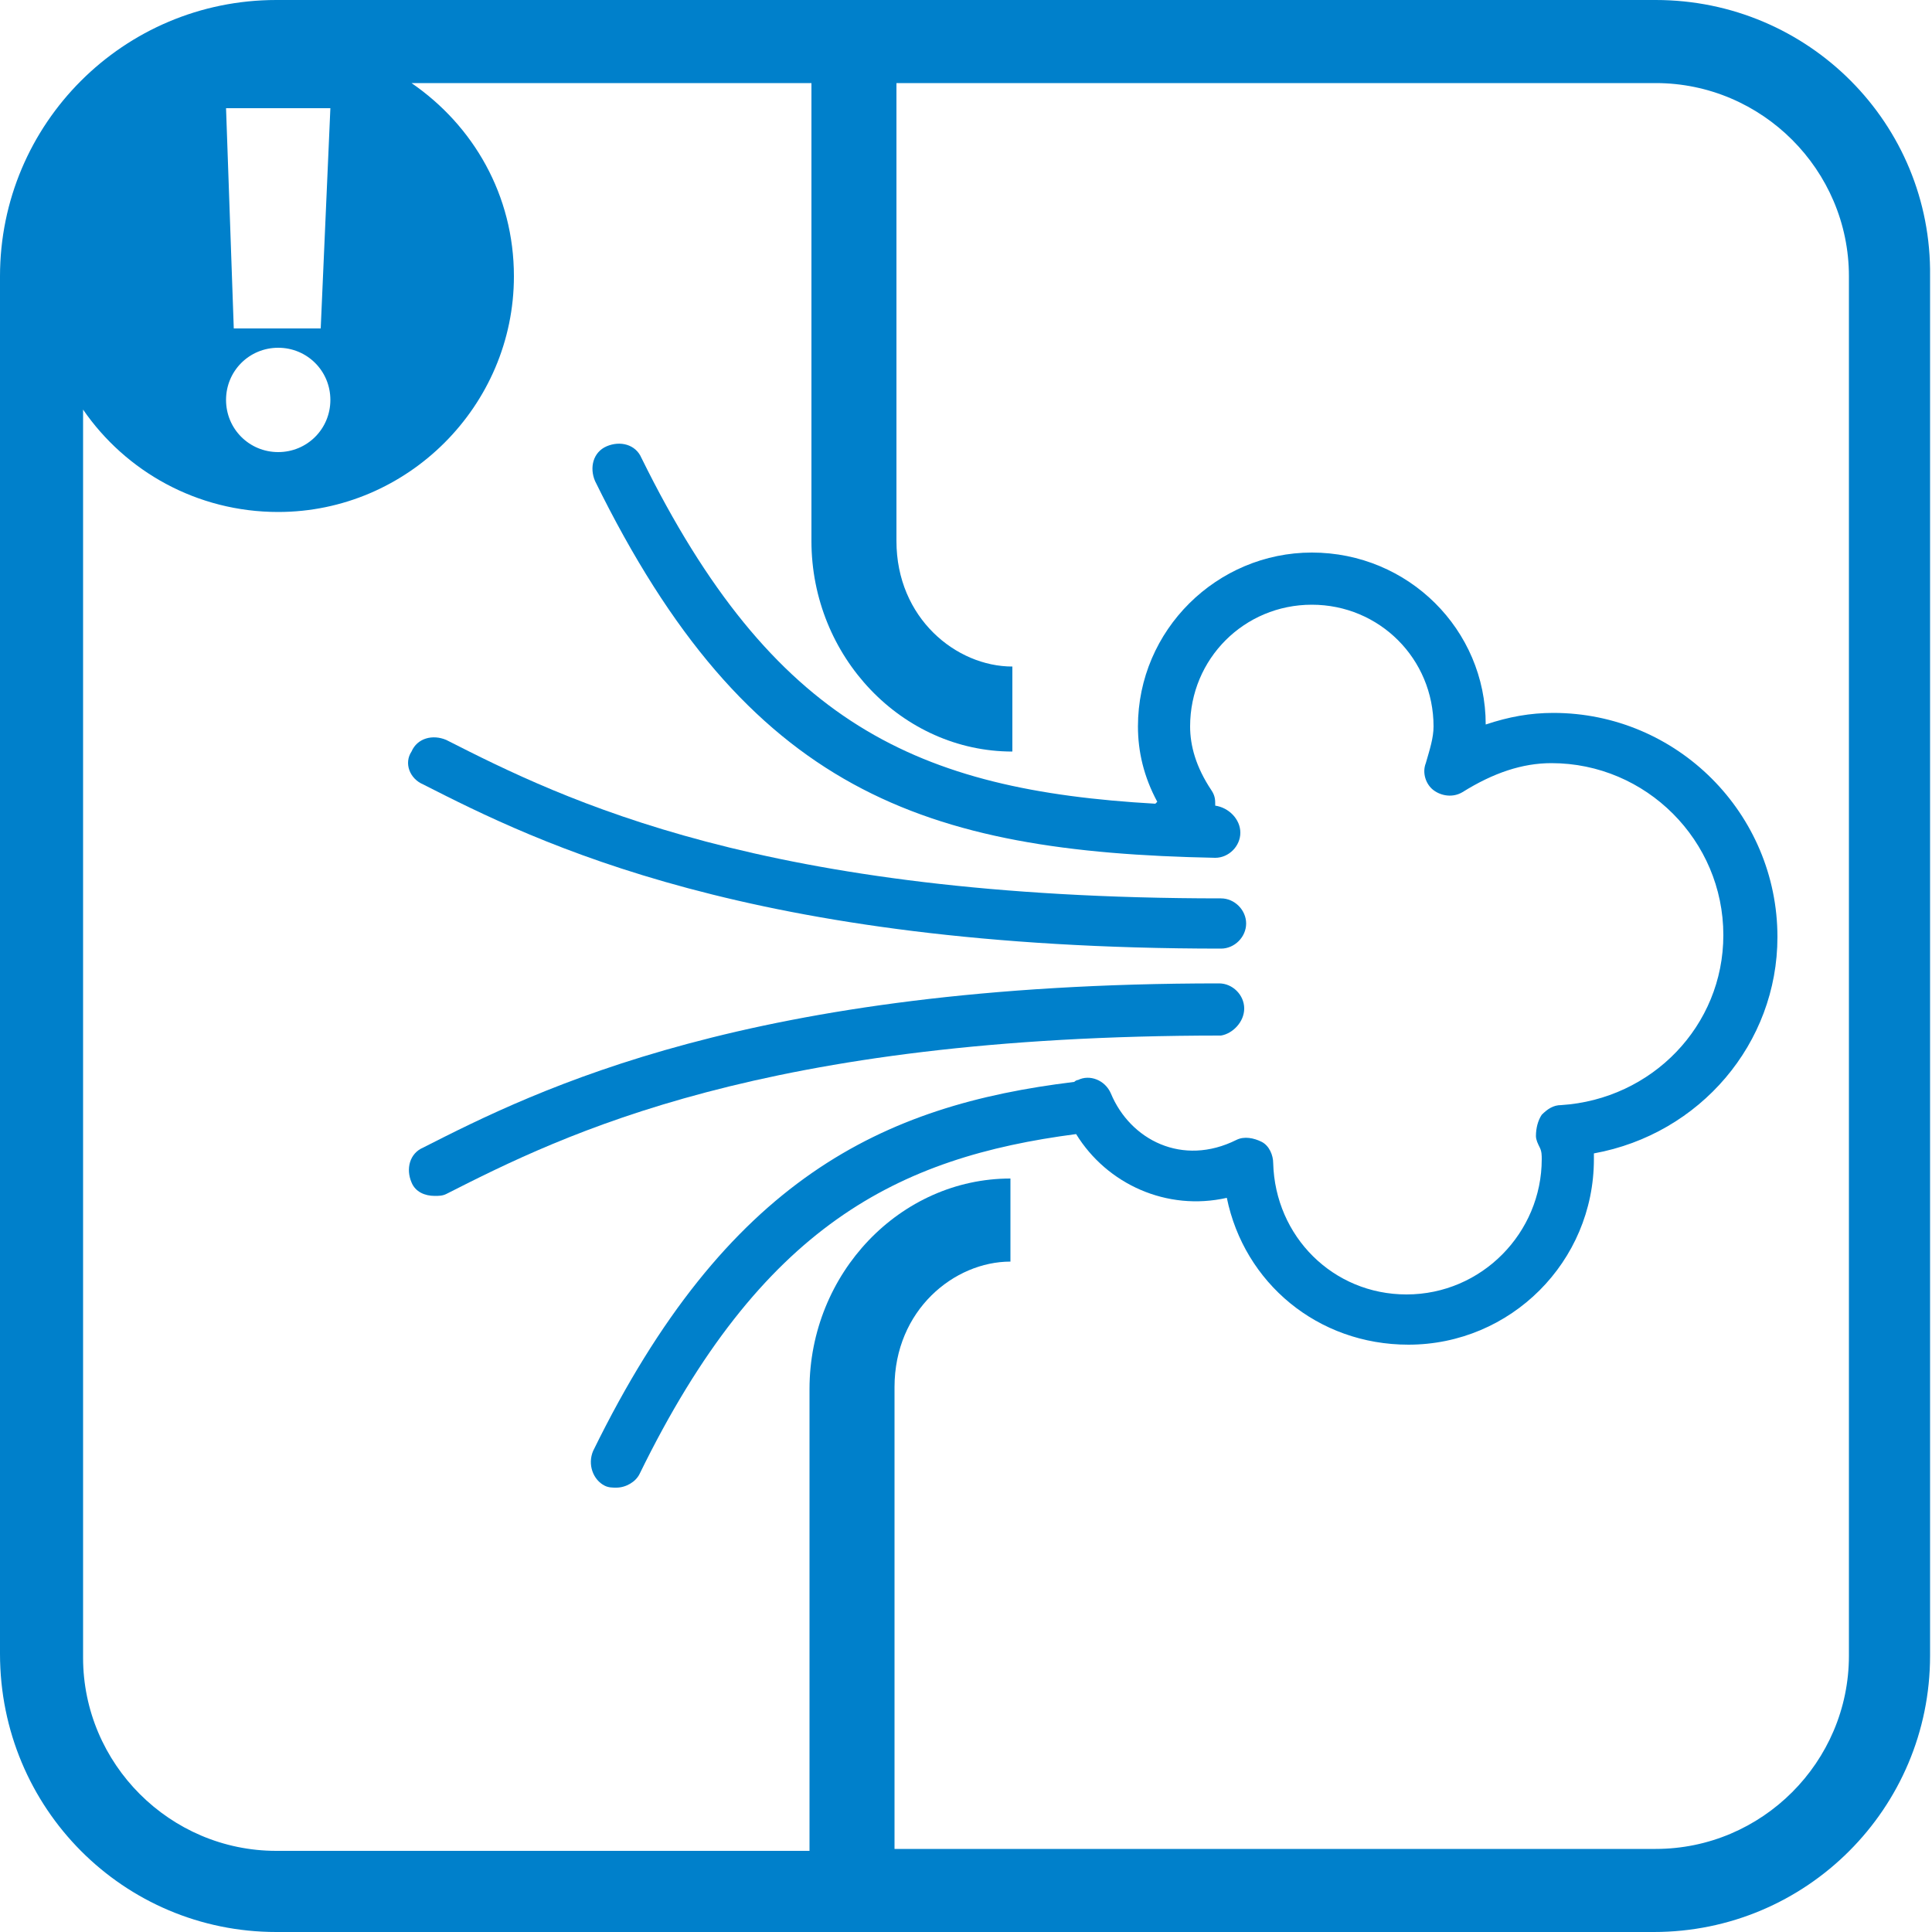
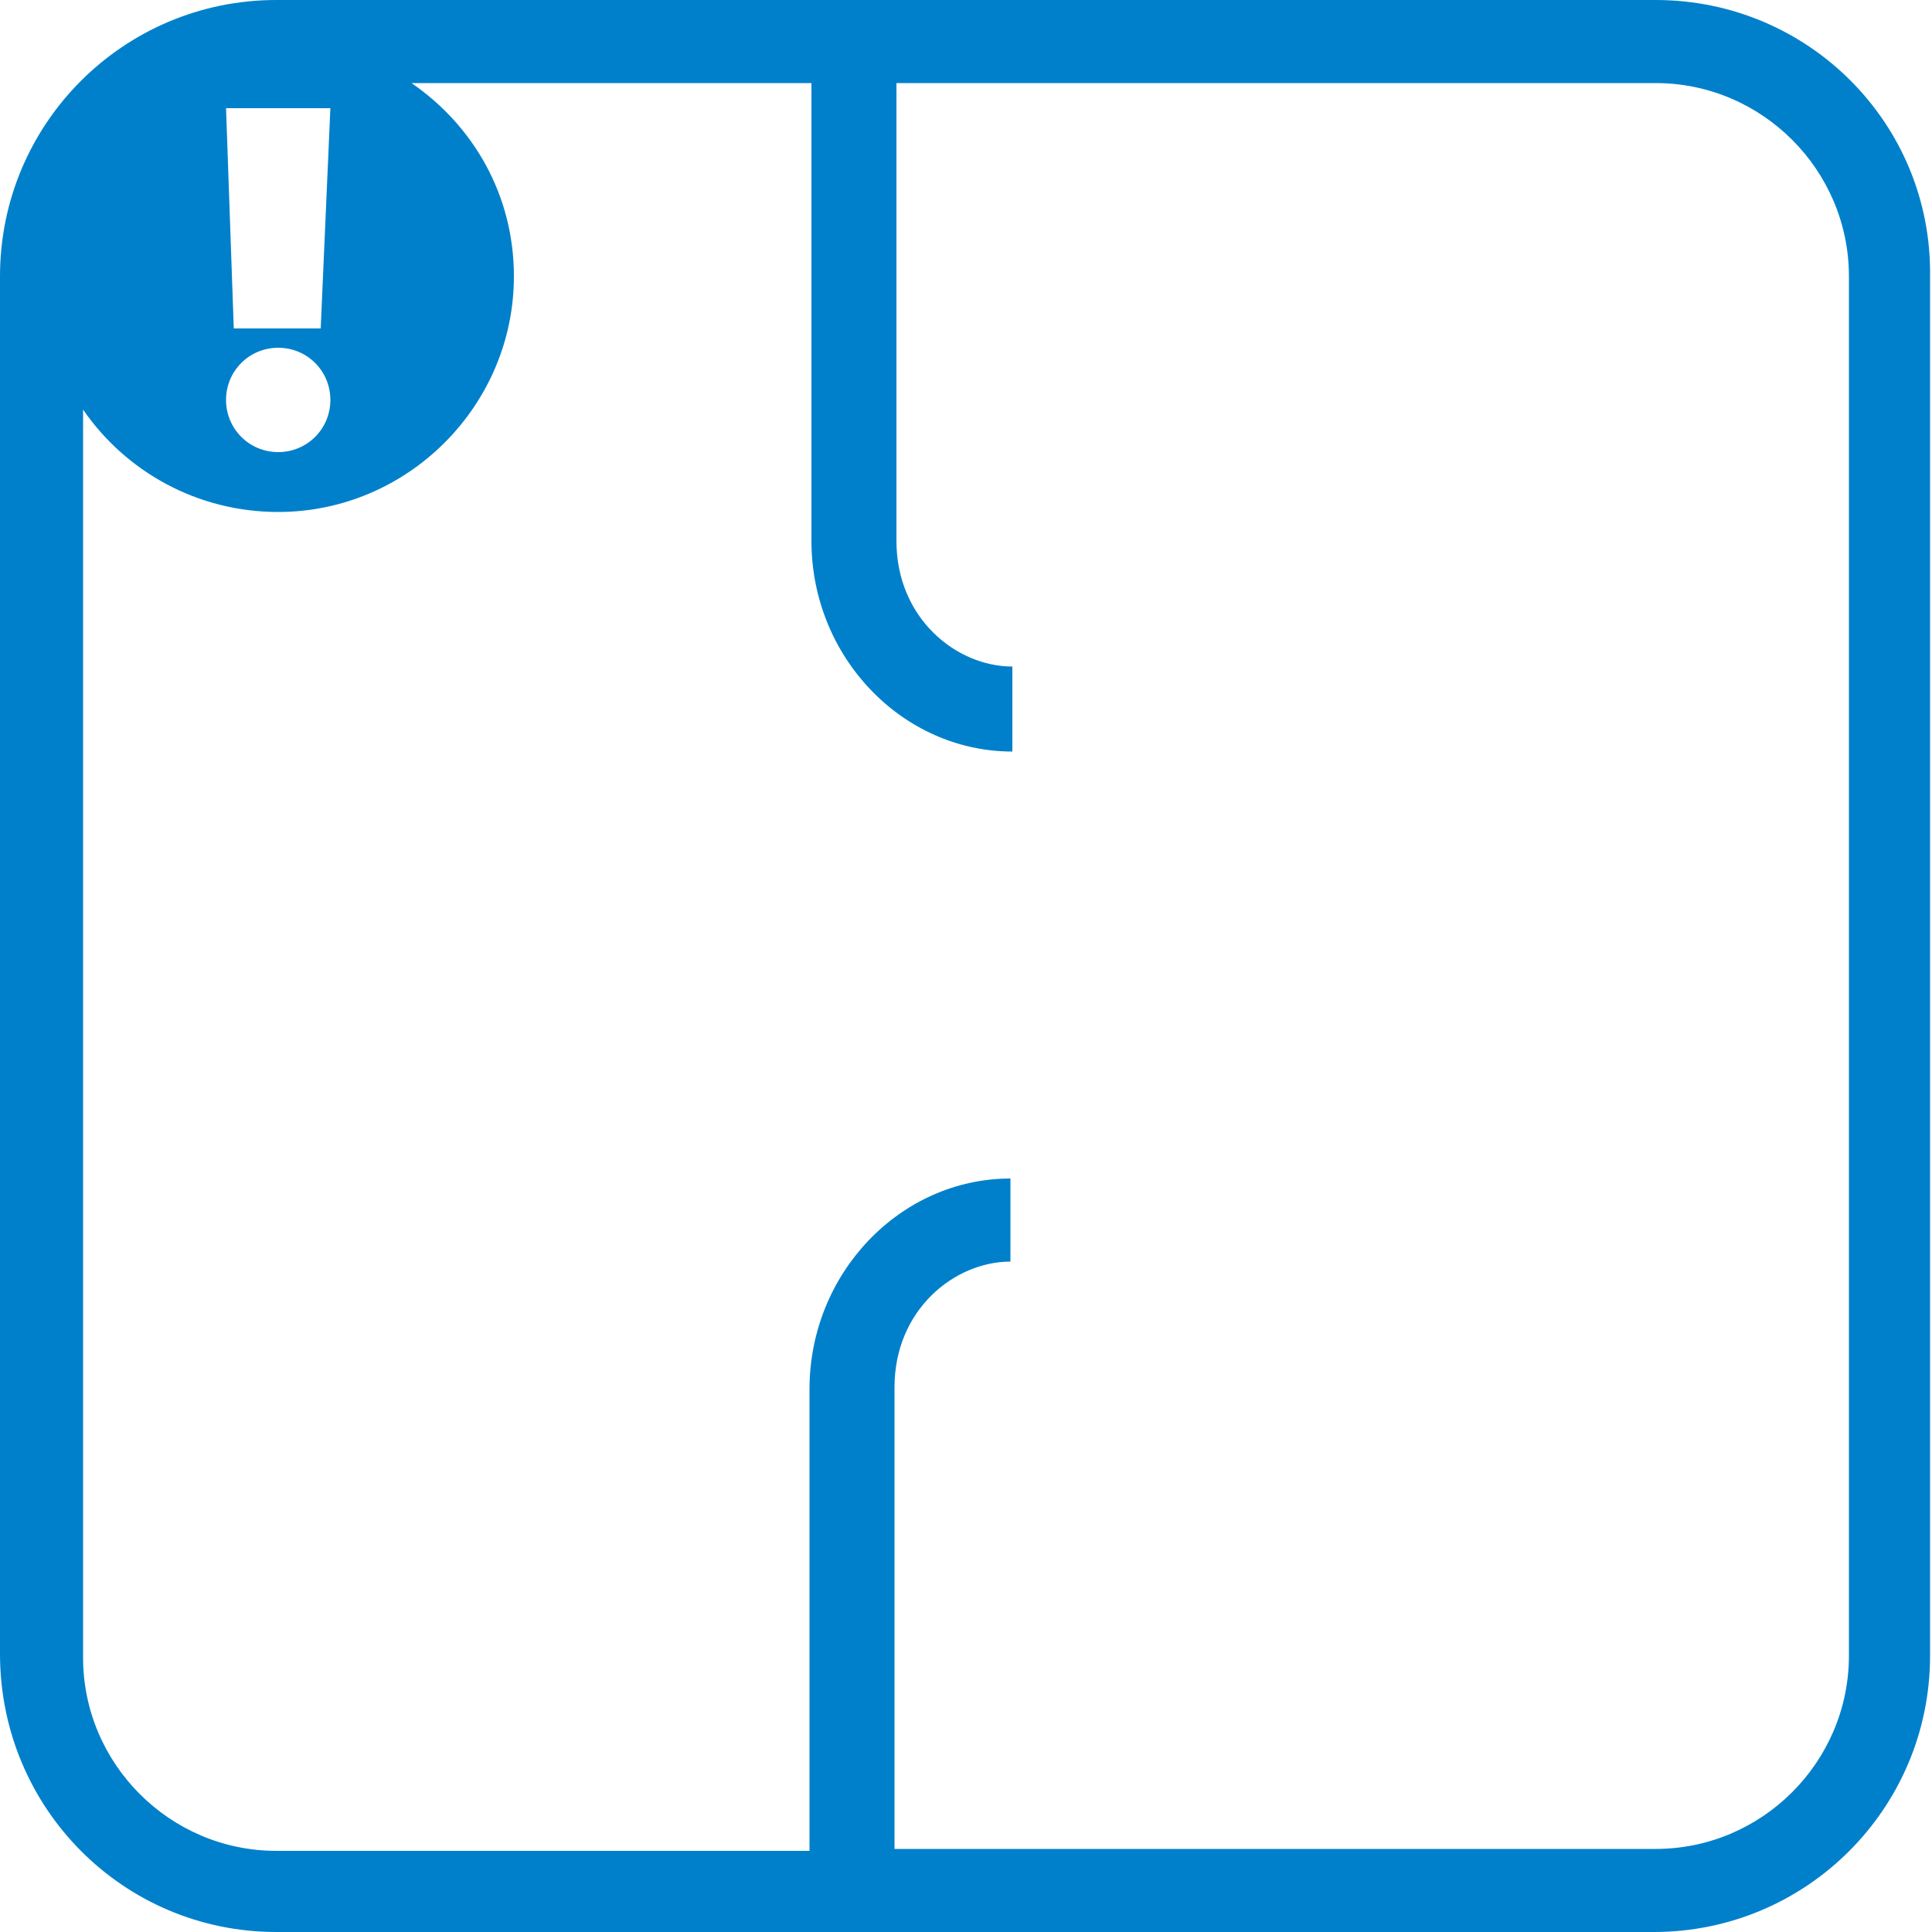
<svg xmlns="http://www.w3.org/2000/svg" version="1.1" id="レイヤー_1" x="0px" y="0px" viewBox="0 0 100 100" style="enable-background:new 0 0 100 100;" xml:space="preserve">
  <style type="text/css">
	.st0{fill:#0080CB;}
</style>
  <g>
-     <path class="st0" d="M21.9,40.6c5.9,3,16.9,8.5,41.3,8.5c0.7,0,1.3-0.6,1.3-1.3c0-0.7-0.6-1.3-1.3-1.3c-23.7,0-34-5.1-40.1-8.2   c-0.7-0.3-1.5-0.1-1.8,0.6C20.9,39.5,21.2,40.3,21.9,40.6z" />
-     <path class="st0" d="M64.4,52.2c0-0.7-0.6-1.3-1.3-1.3c-24.3,0-35.3,5.5-41.2,8.5c-0.7,0.3-0.9,1.1-0.6,1.8   c0.2,0.5,0.7,0.7,1.2,0.7c0.2,0,0.4,0,0.6-0.1c6.1-3.1,16.4-8.2,40.1-8.2C63.8,53.5,64.4,52.9,64.4,52.2z" />
-     <path class="st0" d="M80.4,36.9c-1.2,0-2.3,0.2-3.5,0.6c0-4.9-4-8.9-9-8.9c-4.9,0-9,4-9,9c0,1.3,0.3,2.6,1,3.9c0,0-0.1,0.1-0.1,0.1   C47.5,40.9,40,37.5,33.2,23.7c-0.3-0.7-1.1-0.9-1.8-0.6c-0.7,0.3-0.9,1.1-0.6,1.8c7.9,16.1,17,19.2,32.1,19.5c0,0,0,0,0,0   c0.7,0,1.3-0.6,1.3-1.3c0-0.7-0.6-1.3-1.3-1.4c0,0,0,0,0,0c0-0.3,0-0.5-0.2-0.8c-0.8-1.2-1.1-2.3-1.1-3.3c0-3.5,2.8-6.3,6.3-6.3   c3.5,0,6.3,2.8,6.3,6.3c0,0.6-0.2,1.2-0.4,1.9c-0.2,0.5,0,1.1,0.4,1.4c0.4,0.3,1,0.4,1.5,0.1c1.6-1,3.1-1.5,4.6-1.5   c4.9,0,8.9,4,8.9,8.9c0,4.7-3.7,8.5-8.4,8.8c-0.4,0-0.7,0.2-1,0.5c-0.2,0.3-0.3,0.7-0.3,1.1c0,0.2,0.1,0.4,0.2,0.6   c0.1,0.2,0.1,0.4,0.1,0.6c0,3.8-3.1,7-7,7c-3.8,0-6.8-3-6.9-6.8c0-0.4-0.2-0.9-0.6-1.1c-0.4-0.2-0.9-0.3-1.3-0.1   c-2.8,1.4-5.5,0-6.5-2.4c0,0,0,0,0,0c-0.3-0.7-1.1-1-1.7-0.7c-0.1,0-0.2,0.1-0.2,0.1c-9.9,1.2-18,5-24.9,19.1   c-0.3,0.7,0,1.5,0.6,1.8c0.2,0.1,0.4,0.1,0.6,0.1c0.5,0,1-0.3,1.2-0.7c6.3-12.9,13.4-16.4,22.6-17.6c1.6,2.6,4.7,4,7.8,3.3   c0.9,4.4,4.7,7.6,9.4,7.6c5.3,0,9.6-4.3,9.6-9.6c0-0.1,0-0.2,0-0.3C88,58.7,92,54,92,48.5C92,42.1,86.8,36.9,80.4,36.9z" />
    <path class="st0" d="M85.7,0H14.3C6.4,0,0,6.4,0,14.3v71.3C0,93.6,6.4,100,14.3,100h71.3c7.9,0,14.3-6.4,14.3-14.3V14.3   C100,6.4,93.6,0,85.7,0z M17.1,5.6L16.6,17h-4.5L11.7,5.6H17.1z M14.4,18c1.5,0,2.7,1.2,2.7,2.7c0,1.5-1.2,2.7-2.7,2.7   s-2.7-1.2-2.7-2.7C11.7,19.2,12.9,18,14.4,18z M95.7,85.7c0,5.5-4.5,10-10,10H46.3V71.8c0-4,3.1-6.5,6-6.5V61   c-5.7,0-10.4,4.9-10.4,10.9v23.9H14.3c-5.5,0-10-4.5-10-10V21.2c2.2,3.2,5.9,5.3,10.1,5.3c6.7,0,12.2-5.5,12.2-12.2   c0-4.2-2.1-7.8-5.3-10h20.7V28c0,6,4.7,10.9,10.4,10.9v-4.4c-2.9,0-6-2.5-6-6.5V4.3h39.3c5.5,0,10,4.5,10,10V85.7z" />
  </g>
</svg>